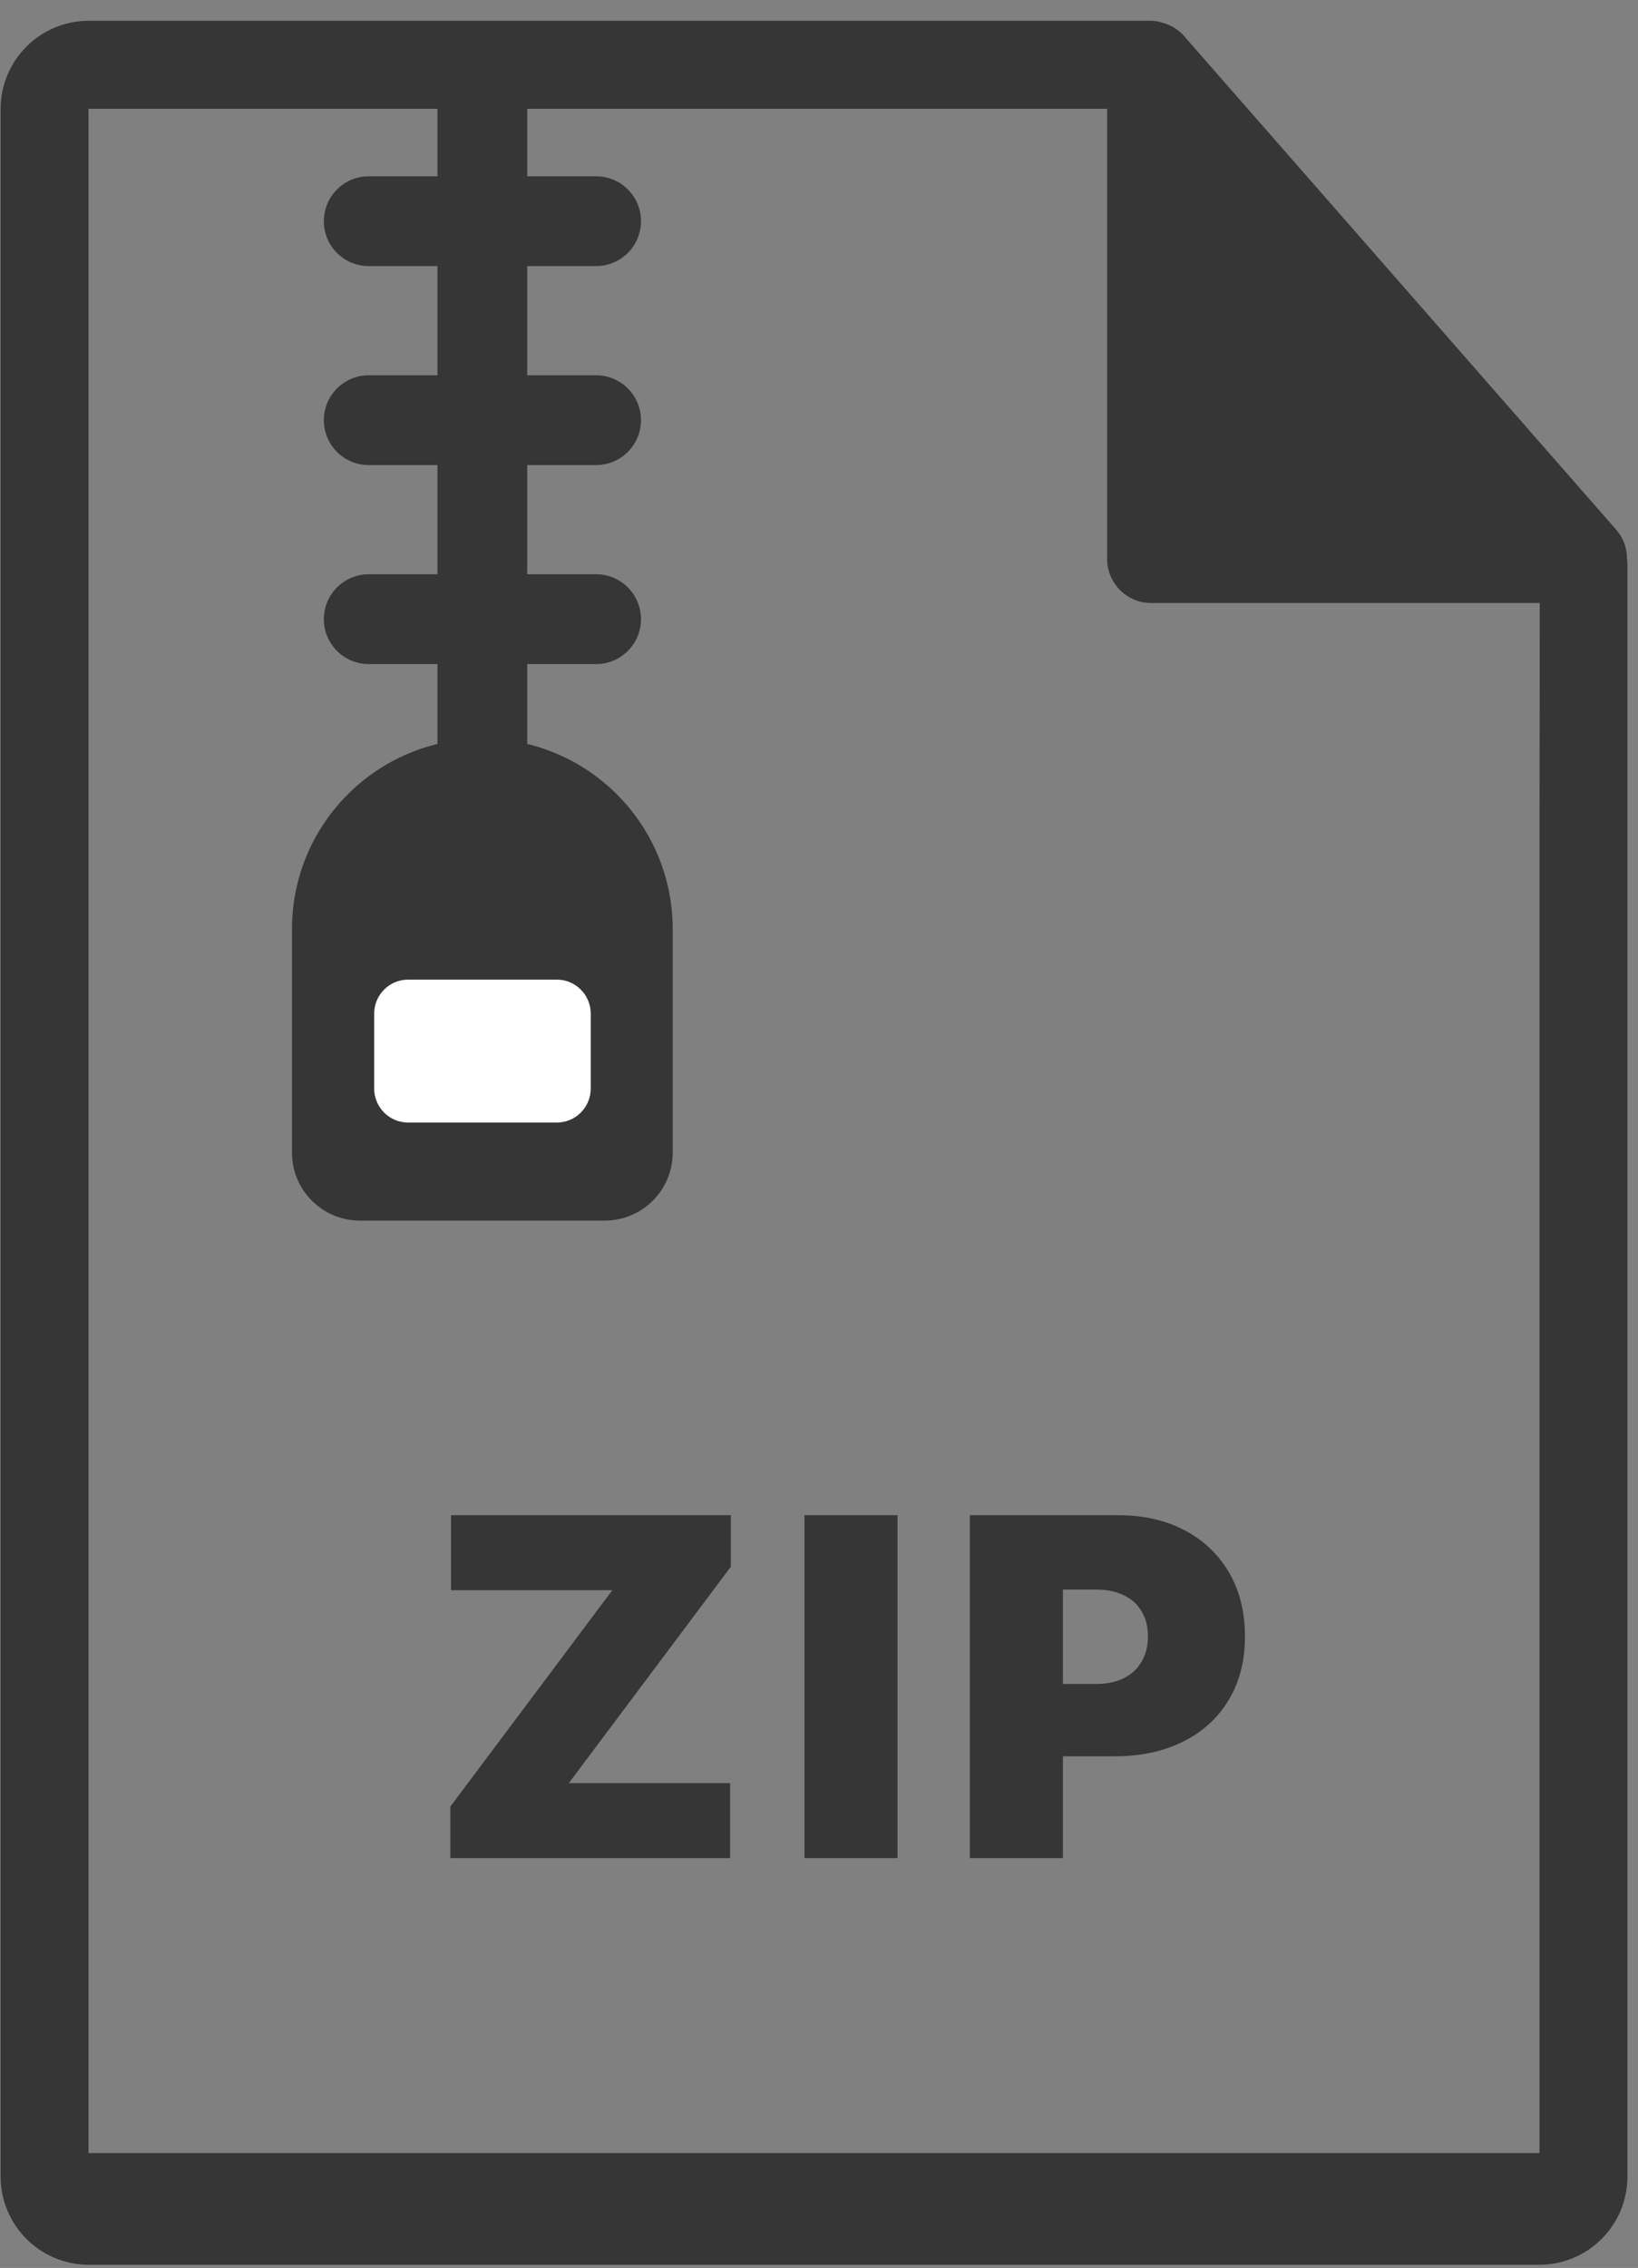
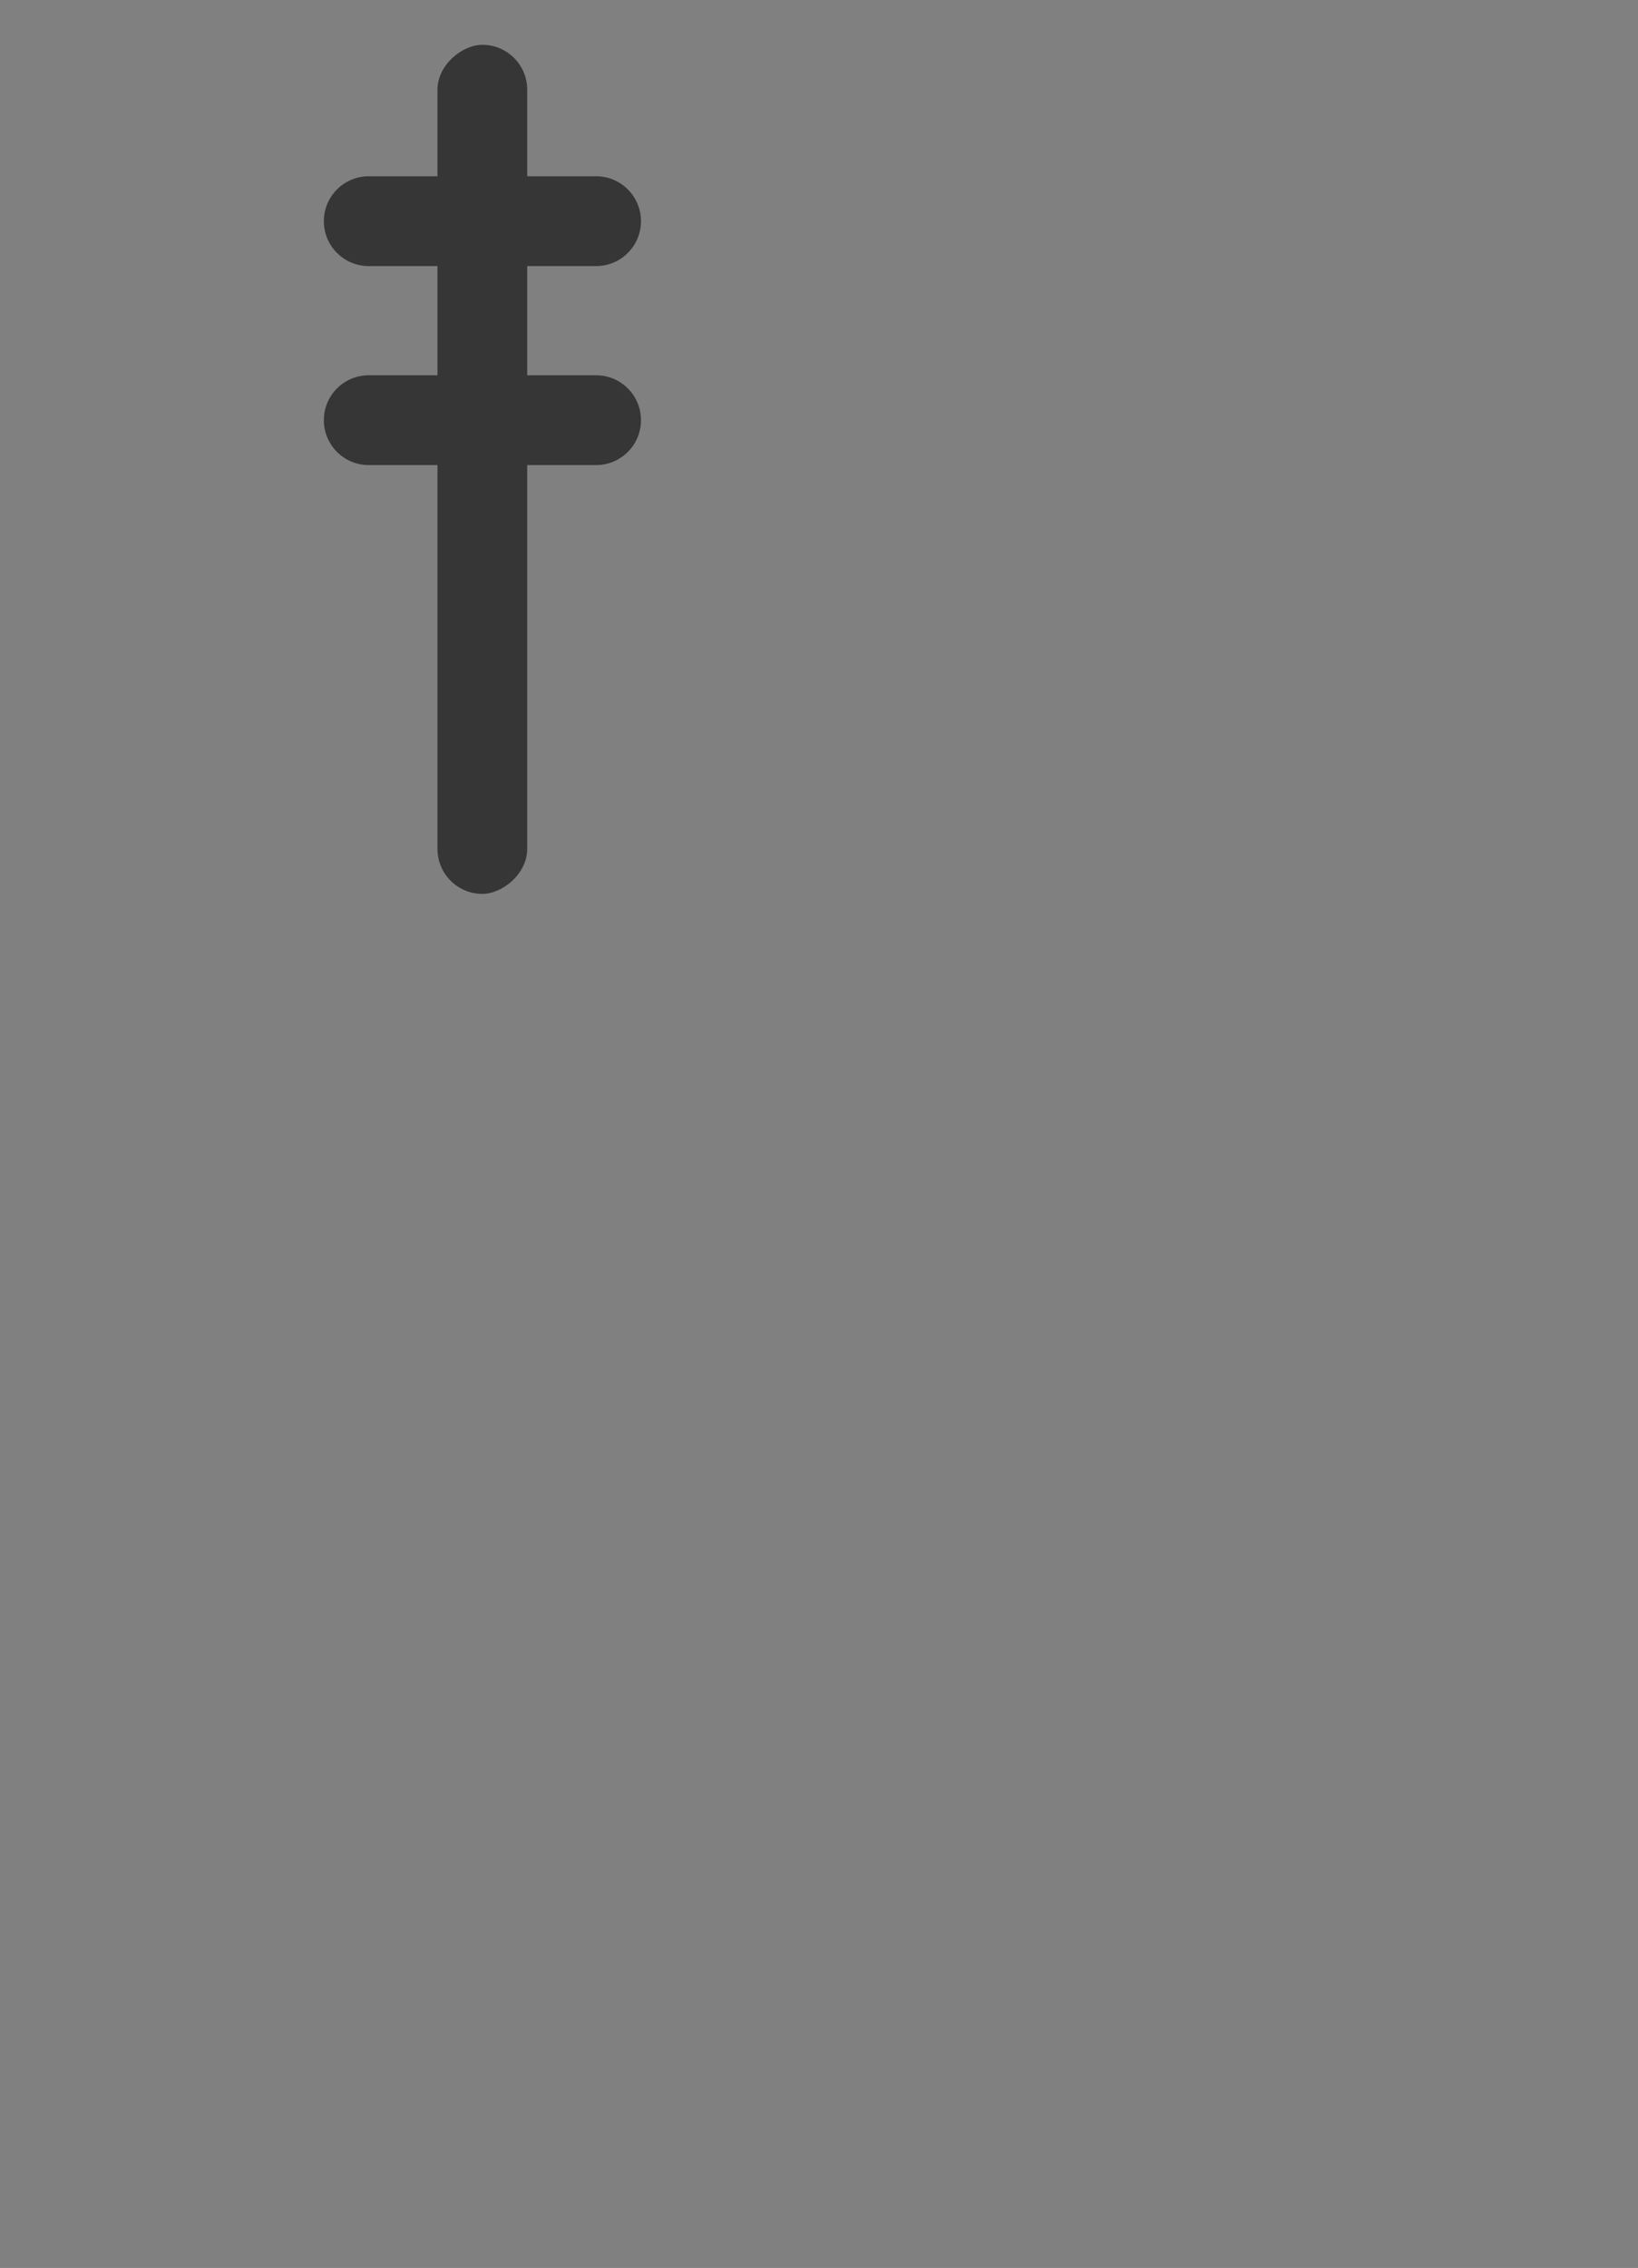
<svg xmlns="http://www.w3.org/2000/svg" width="73" height="101" viewBox="0 0 73 101" fill="none">
  <rect x="0" y="0" width="73" height="101" fill="#808080" stroke="none" />
  <rect x="23.496" y="1.995" width="37.813" height="4" rx="2" transform="rotate(90 23.496 1.995)" fill="#363636" />
  <path d="M28.566 9.85C28.566 10.955 27.671 11.85 26.566 11.85L16.433 11.85C15.328 11.85 14.433 10.955 14.433 9.85V9.85C14.433 8.746 15.328 7.85 16.433 7.85L26.566 7.85C27.671 7.85 28.566 8.746 28.566 9.85V9.85Z" fill="#363636" />
  <path d="M28.566 18.712C28.566 19.817 27.671 20.712 26.566 20.712L16.433 20.712C15.328 20.712 14.433 19.817 14.433 18.712V18.712C14.433 17.608 15.328 16.712 16.433 16.712L26.566 16.712C27.671 16.712 28.566 17.608 28.566 18.712V18.712Z" fill="#363636" />
-   <path d="M28.566 27.574C28.566 28.679 27.671 29.574 26.566 29.574L16.433 29.574C15.328 29.574 14.433 28.679 14.433 27.574V27.574C14.433 26.47 15.328 25.574 16.433 25.574L26.566 25.574C27.671 25.574 28.566 26.47 28.566 27.574V27.574Z" fill="#363636" />
-   <path d="M16.04 54.358C14.367 54.358 13.012 53.002 13.012 51.33L13.012 41.378C13.012 36.692 16.81 32.894 21.496 32.894V32.894C26.182 32.894 29.98 36.692 29.98 41.378L29.98 51.33C29.98 53.002 28.625 54.358 26.952 54.358L16.04 54.358Z" fill="#363636" />
-   <path d="M18.19 49.992C17.354 49.992 16.676 49.314 16.676 48.478L16.676 45.14C16.676 44.304 17.354 43.626 18.19 43.626L24.813 43.626C25.649 43.626 26.327 44.304 26.327 45.14L26.327 48.478C26.327 49.314 25.649 49.992 24.813 49.992L18.19 49.992Z" fill="white" />
-   <path d="M20.071 82.749V80.452L27.29 70.817H20.101V67.477H32.57V69.773L25.351 79.408H32.54V82.749H20.071ZM39.999 67.477V82.749H35.853V67.477H39.999ZM43.224 82.749V67.477H49.816C50.95 67.477 51.942 67.7 52.792 68.148C53.642 68.595 54.303 69.224 54.776 70.034C55.248 70.845 55.484 71.792 55.484 72.876C55.484 73.969 55.24 74.916 54.753 75.717C54.271 76.517 53.592 77.134 52.717 77.566C51.847 77.999 50.831 78.215 49.667 78.215H45.73V74.994H48.832C49.319 74.994 49.734 74.909 50.077 74.74C50.425 74.566 50.691 74.32 50.875 74.002C51.064 73.684 51.159 73.308 51.159 72.876C51.159 72.438 51.064 72.065 50.875 71.757C50.691 71.444 50.425 71.205 50.077 71.041C49.734 70.872 49.319 70.788 48.832 70.788H47.37V82.749H43.224Z" fill="#363636" />
-   <path d="M72.508 24.876C72.513 24.407 72.345 23.953 72.037 23.6L52.764 1.599C52.76 1.598 52.756 1.596 52.754 1.593C52.751 1.589 52.75 1.585 52.75 1.58C52.636 1.455 52.505 1.345 52.361 1.255C52.32 1.227 52.277 1.202 52.233 1.18C52.109 1.114 51.978 1.062 51.844 1.022C51.807 1.016 51.771 1.004 51.737 0.989C51.595 0.951 51.449 0.93 51.301 0.925L3.945 0.925C2.907 0.928 1.912 1.342 1.178 2.076C0.444 2.81 0.03 3.805 0.027 4.843V96.942C0.03 97.98 0.444 98.975 1.178 99.709C1.912 100.443 2.907 100.857 3.945 100.86H68.611C69.649 100.857 70.644 100.443 71.378 99.709C72.112 98.975 72.526 97.98 72.529 96.942V25.094C72.527 25.021 72.521 24.948 72.508 24.876V24.876ZM68.611 36.671V95.883H3.945V4.846H49.342V24.895C49.342 25.415 49.548 25.913 49.916 26.28C50.283 26.648 50.782 26.854 51.301 26.854H68.622L68.611 36.671Z" fill="#363636" />
</svg>